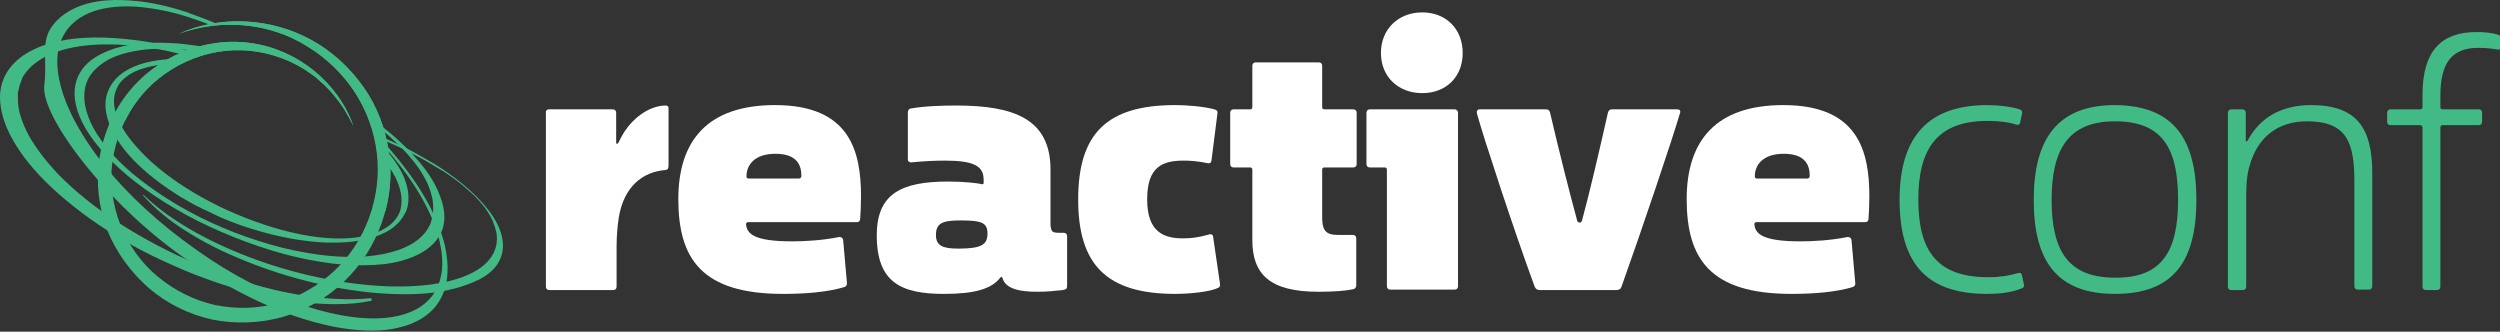
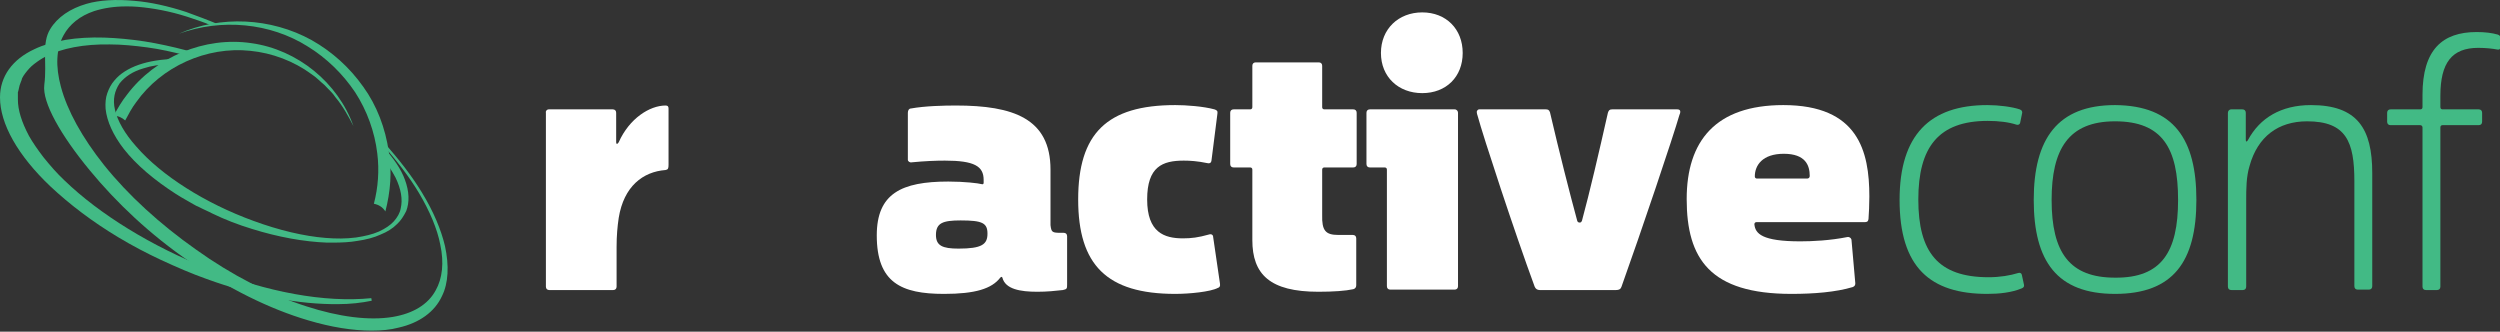
<svg xmlns="http://www.w3.org/2000/svg" width="1500" height="199" viewBox="0 0 1500 199" fill="none">
  <rect x="0" y="0" width="1500" height="199" fill="#333333" stroke="none" />
  <g clip-path="url(#clip0)">
-     <path d="M107.308 20.248C132.091 8.971 162.494 10.509 187.022 24.093C199.285 30.756 209.761 40.496 217.936 52.029C226.112 63.563 231.222 77.147 233.266 90.987C237.609 119.18 227.134 149.167 206.439 168.902C196.22 178.897 183.445 186.074 169.648 190.175C155.852 194.019 141.288 194.532 127.236 191.712C113.184 188.637 99.899 181.973 89.168 172.746C78.437 163.263 69.75 151.473 64.385 138.146C59.275 124.818 57.487 109.953 59.531 95.856C60.553 88.68 62.597 81.76 65.151 75.352C67.962 68.945 71.539 62.538 75.882 56.899C93.256 34.088 122.893 21.786 150.742 25.887C178.59 29.731 203.118 49.722 212.06 75.609C208.994 69.458 205.928 63.563 201.329 58.437C199.285 55.617 196.73 53.311 194.687 51.004C192.132 48.954 189.832 46.391 187.022 44.596C176.291 36.651 163.261 31.782 150.231 30.5C123.915 27.681 97.088 40.239 81.759 61.256C74.094 71.764 69.239 84.323 67.451 97.138C65.662 109.953 67.706 123.28 72.305 135.07C77.16 147.116 84.825 157.881 94.789 166.082C104.753 174.284 116.506 180.179 129.025 182.998C141.544 185.561 154.83 185.305 167.093 181.717C179.357 178.129 190.854 171.465 200.307 162.751C219.214 145.322 229.178 118.154 226.112 92.012C224.579 78.941 219.98 66.382 212.827 55.361C205.673 44.34 195.964 34.857 184.467 27.937C161.983 13.584 132.857 11.021 107.308 20.248Z" fill="#42BA85" />
    <path d="M242.974 107.9C240.675 101.492 236.076 94.829 229.944 88.165C229.433 87.396 228.667 86.883 227.9 86.115C228.411 88.934 228.922 91.753 229.433 94.572C232.755 98.673 235.31 102.774 237.353 106.618C240.675 113.539 241.697 119.69 240.419 125.072C239.908 127.891 238.375 130.454 236.332 132.761C234.288 135.068 231.222 137.118 227.389 138.912C223.301 140.706 218.702 141.731 213.593 142.5C207.716 143.269 201.584 143.269 195.453 142.757C182.422 141.732 167.348 138.143 152.019 132.505C123.148 121.996 96.832 105.337 81.758 87.909C74.86 80.22 70.516 72.531 68.984 65.867C68.217 62.791 68.217 59.716 68.728 57.153C69.239 54.59 70.261 52.283 71.794 49.976C74.86 46.132 79.714 42.8 86.102 41.006C90.7 39.468 96.066 38.699 102.453 38.443C104.242 37.418 106.03 36.392 107.818 35.367C107.052 35.367 106.286 35.367 105.519 35.367C88.401 35.623 75.371 40.237 68.728 48.182C66.684 50.489 65.407 53.052 64.385 55.871C63.363 58.69 63.107 62.022 63.363 65.354C64.129 72.787 67.962 81.245 74.349 89.446C81.758 98.93 92.744 108.156 105.519 116.358C106.541 117.127 107.818 117.639 108.84 118.408C109.351 118.665 110.118 119.177 110.629 119.433C111.906 120.202 112.928 120.715 114.206 121.484C114.717 121.74 115.483 122.253 115.994 122.509C117.272 123.278 118.294 123.791 119.571 124.303C120.338 124.559 120.849 125.072 121.615 125.328C122.893 125.841 124.17 126.61 125.447 127.122L127.491 128.148C134.901 131.736 142.821 134.811 151.252 137.374C166.837 142.244 182.422 145.063 196.219 145.576C197.241 145.576 198.263 145.576 199.54 145.576C205.161 145.576 210.016 145.32 214.359 144.551C219.724 143.782 224.579 142.5 228.411 140.706C232.244 139.169 235.565 137.118 238.12 134.555C240.419 132.505 242.208 129.685 243.741 126.61C245.785 121.228 245.529 114.82 242.974 107.9Z" fill="#42BA85" />
-     <path d="M263.923 117.385C261.113 109.696 256.003 101.75 248.594 93.805C242.717 87.141 235.564 80.734 227.643 74.582C227.899 75.608 228.154 76.377 228.41 77.402C231.22 79.709 233.775 81.759 236.075 84.066C240.163 87.654 243.484 91.242 246.294 94.574C252.682 102.007 257.025 109.696 258.814 116.616C259.835 120.204 260.091 123.792 259.835 127.124C259.835 127.38 259.835 127.637 259.835 128.149C259.835 128.662 259.58 129.174 259.58 129.687C259.58 129.943 259.324 130.2 259.324 130.712C259.069 131.225 259.069 131.737 258.814 132.25C258.814 132.506 258.558 132.763 258.558 133.275C258.303 133.788 258.303 134.3 258.047 134.813C257.792 135.069 257.792 135.326 257.536 135.582C257.281 136.094 257.025 136.607 256.77 137.12C252.937 143.527 245.528 148.397 235.053 151.216C223.3 154.548 207.97 155.061 190.852 152.754C181.91 151.472 172.457 149.678 162.748 146.859C153.039 144.04 143.075 140.708 133.622 136.607C114.715 128.662 97.597 118.41 83.545 107.389C71.026 97.65 61.573 86.885 55.952 76.633C51.353 67.919 49.565 59.717 51.098 52.541C52.375 46.39 56.208 41.52 62.339 37.419C67.705 33.831 74.858 31.524 83.29 30.243C87.889 29.474 92.999 29.218 98.364 29.218C101.941 29.218 105.773 29.474 109.606 29.73C111.394 29.986 113.438 29.986 115.226 30.243C117.27 29.474 119.314 28.705 121.358 27.936C116.759 27.167 112.16 26.654 107.562 26.142C97.086 25.373 87.633 25.373 79.713 26.654C70.515 27.936 63.106 30.755 57.229 34.343C50.587 38.444 46.499 44.339 45.221 51.003C43.688 58.436 45.732 67.406 51.353 77.145C57.485 87.397 67.705 98.675 81.246 109.183C95.809 120.46 113.693 130.968 132.855 139.17C142.82 143.527 152.784 147.115 162.748 150.191C172.712 153.266 182.677 155.573 192.385 157.111C201.328 158.649 209.759 159.161 217.679 159.161C226.11 159.161 233.775 158.392 240.418 156.598C252.171 153.523 260.346 147.884 264.179 140.452C267.5 134.557 267.5 126.355 263.923 117.385Z" fill="#42BA85" />
    <path d="M124.936 161.212C91.211 147.885 59.785 128.662 38.58 108.158C34.236 104.058 30.404 99.7 26.06 94.318C22.739 89.961 19.673 85.604 17.373 81.503C13.03 73.302 10.731 66.125 10.731 59.718C10.731 58.693 10.731 57.667 10.731 56.642C10.731 56.13 10.731 55.617 10.731 55.361L10.986 54.592C11.242 53.566 11.497 52.285 11.753 51.26C12.008 50.235 12.519 49.466 12.775 48.441C13.03 48.184 13.03 47.928 13.03 47.672L13.286 46.903C13.797 45.877 14.308 45.109 15.074 44.083C16.607 42.033 18.395 39.983 20.439 38.445C22.739 36.651 25.038 35.113 27.593 33.831C37.047 28.962 50.332 26.399 65.917 26.655C73.071 26.655 80.736 27.424 88.401 28.449C96.065 29.474 103.986 31.268 111.906 33.319C113.439 32.55 114.972 32.037 116.505 31.525C114.972 31.012 113.439 30.5 111.906 30.243C103.219 27.937 94.788 26.142 86.868 24.861C78.436 23.579 70.261 22.811 62.596 22.554C45.989 22.042 31.426 24.348 20.695 29.474C7.409 35.626 0 45.877 0 58.436C0 74.327 10.731 93.293 30.148 111.747C41.901 122.767 55.442 133.019 70.772 142.246C79.714 147.628 88.145 151.986 96.321 155.83C106.285 160.443 115.227 164.288 123.914 167.364C152.018 177.616 179.867 182.741 202.862 182.485C210.015 182.485 216.914 181.716 223.045 180.435L222.79 178.897C194.941 181.716 160.194 175.309 124.936 161.212Z" fill="#42BA85" />
    <path d="M266.991 147.627C264.692 137.888 260.093 126.867 253.195 115.59C247.318 105.85 239.398 95.598 230.456 85.603C229.178 84.321 227.901 83.04 226.623 81.502C226.879 82.527 227.134 83.552 227.39 84.578C227.901 85.09 228.667 85.859 229.178 86.372C237.865 96.111 245.785 106.363 251.406 115.846C257.794 126.611 262.392 137.375 264.181 146.858C266.48 157.623 265.458 167.106 261.37 174.282C256.772 182.74 247.829 188.123 235.566 190.173C221.514 192.48 203.374 190.173 183.701 183.765C161.984 176.845 138.989 165.056 117.528 149.678C96.066 134.556 76.904 117.128 62.341 98.93C49.311 82.527 40.369 66.38 36.536 52.028C33.215 39.725 33.726 29.217 38.069 21.272C41.646 14.608 48.034 9.482 56.465 6.662C62.086 4.868 68.473 3.843 75.627 3.843C77.926 3.843 80.226 3.843 82.781 4.099C91.723 4.868 101.687 6.662 112.162 9.994C116.761 11.532 121.616 13.07 126.47 15.12C127.492 14.864 128.259 14.608 129.536 14.608C130.302 14.608 130.813 14.608 131.58 14.864C124.937 12.045 118.039 9.482 111.651 7.175C100.665 3.587 90.19 1.28 80.737 0.511C69.751 -0.514 59.786 -0.001 51.866 2.305C42.157 5.125 34.493 10.251 30.149 17.427C24.784 26.141 28.361 37.418 26.572 51.002C25.295 61.511 36.536 81.246 53.91 102.262C69.751 121.485 89.935 140.707 113.951 157.11C136.945 173.001 161.473 185.303 184.978 192.223C198.775 196.324 211.549 198.375 223.046 198.375C228.923 198.375 234.288 197.862 239.143 196.58C251.662 193.761 260.859 187.097 265.203 177.614C269.035 169.925 269.546 159.417 266.991 147.627Z" fill="#42BA85" />
-     <path d="M300.972 141.222C298.417 131.226 289.985 120.718 277.977 110.722C275.167 108.416 271.845 105.853 268.524 103.546C265.202 101.239 261.881 98.933 258.049 96.882C254.472 94.832 250.639 92.525 246.807 90.475C242.975 88.424 238.887 86.63 234.543 84.58C231.988 83.298 229.178 82.273 226.368 81.248C226.623 81.761 226.623 82.529 226.879 83.042C228.922 83.811 230.966 84.58 233.01 85.349C237.098 87.143 241.186 88.937 245.019 90.987C248.851 93.038 252.683 94.832 256.516 97.139C260.093 99.189 263.67 101.496 267.246 103.546C270.568 105.853 273.889 108.159 276.7 110.466C279.51 112.773 282.321 115.336 284.875 117.643C287.175 120.206 289.474 122.512 291.263 125.075C293.051 127.638 294.584 130.201 295.606 132.508C296.628 135.071 297.395 137.378 297.906 139.941C299.439 150.193 293.818 158.907 281.554 164.545C268.268 170.697 247.573 173.26 223.046 171.209C197.752 169.159 169.648 162.495 144.354 152.243C119.571 142.247 99.132 129.689 86.102 116.874H85.591C90.956 123.281 98.621 129.945 108.074 136.352C117.783 142.76 129.28 149.167 142.31 154.55C168.626 165.827 198.774 173.516 225.857 175.823C239.142 176.848 251.406 176.848 261.881 175.31C266.991 174.541 271.59 173.516 275.933 172.234C280.021 170.953 283.853 169.415 287.175 167.877C299.439 161.726 303.782 151.987 300.972 141.222Z" fill="#42BA85" />
    <path d="M184.721 27.935C195.963 34.855 205.672 44.339 213.081 55.359C220.235 66.38 224.833 79.195 226.366 92.01C227.644 102.262 226.877 112.514 224.323 122.254C227.133 122.766 229.688 124.304 231.221 126.867C234.287 115.077 235.309 102.775 233.265 90.985C231.221 76.889 226.111 63.305 217.935 52.028C209.759 40.494 199.284 31.011 187.02 24.091C162.493 10.507 132.089 9.226 107.307 20.247C132.856 11.02 161.982 13.583 184.721 27.935Z" fill="#42BA85" />
    <path d="M75.115 72.273C77.159 68.428 79.203 64.584 81.758 61.252C96.832 39.979 123.914 27.677 150.23 30.496C163.26 31.777 176.29 36.647 187.021 44.592C189.832 46.386 192.131 48.949 194.686 51C196.985 53.563 199.54 55.613 201.329 58.432C205.672 63.558 208.994 69.71 212.059 75.605C202.862 49.718 178.59 29.727 150.741 25.882C122.892 21.782 93.255 34.084 76.137 56.895C73.071 60.739 70.516 65.096 68.217 69.453C70.772 69.453 73.071 70.478 75.115 72.273Z" fill="#42BA85" />
    <path d="M329.33 65.615H367.654C368.931 65.615 369.698 66.384 369.698 67.666V85.35C369.698 86.632 370.464 86.632 371.231 85.35C377.618 70.998 389.882 63.309 399.335 63.309C400.612 63.309 401.123 63.821 401.123 65.103V98.934C401.123 100.985 400.868 101.754 399.335 102.01C385.794 103.035 374.296 111.749 371.231 130.715C370.464 135.841 369.953 141.48 369.953 148.144V171.98C369.953 173.261 369.187 174.03 367.909 174.03H329.585C328.308 174.03 327.541 173.261 327.541 171.98V67.666C327.286 66.641 328.052 65.615 329.33 65.615Z" fill="white" />
-     <path d="M469.851 176.335C421.052 176.335 407 155.319 407 119.437C407 84.58 424.374 63.051 464.997 63.051C509.964 63.051 516.607 90.731 516.607 117.899C516.607 122.769 516.351 127.895 516.096 131.483C515.84 133.021 515.074 133.277 513.796 133.277H448.901C448.134 133.277 447.623 133.789 447.623 134.558C448.134 140.197 452.222 144.81 475.217 144.81C482.37 144.81 493.101 144.298 503.321 142.247C504.598 141.991 505.62 142.76 505.876 143.785L508.175 169.928C508.175 170.953 507.92 171.722 506.642 172.234C496.423 175.31 483.137 176.335 469.851 176.335ZM449.156 107.134H479.305C480.071 107.134 480.837 106.622 480.837 105.596C480.837 99.189 478.283 92.269 465.252 92.269C452.478 92.269 447.879 99.189 447.879 105.853C447.879 106.622 448.39 107.134 449.156 107.134Z" fill="white" />
    <path d="M636.687 139.686H638.22C639.498 139.686 640.264 140.455 640.264 141.736V170.698C640.264 173.005 640.264 173.517 637.709 174.03C633.11 174.543 628.256 175.055 622.38 175.055C612.16 175.055 603.218 173.517 601.429 166.597C601.174 166.085 600.918 165.828 600.152 166.597C595.042 173.261 585.078 176.337 566.427 176.337C540.877 176.337 526.059 169.673 526.059 141.224C526.059 116.106 540.877 108.93 568.981 108.93C578.69 108.93 587.121 109.955 588.91 110.468C589.676 110.724 590.187 110.468 590.187 109.699V107.905C590.187 99.703 584.567 96.371 566.937 96.371C561.572 96.371 554.929 96.627 547.009 97.396C545.987 97.653 544.71 96.884 544.71 95.859V67.666C544.71 66.128 545.476 65.103 546.498 65.103C554.929 63.565 566.427 63.309 573.58 63.309C607.816 63.309 630.3 70.998 630.3 101.754V135.072C630.811 139.43 631.322 139.686 636.687 139.686ZM592.487 140.198C592.487 133.791 589.421 132.253 576.391 132.253C565.66 132.253 561.572 133.791 561.572 140.967C561.572 147.375 565.405 149.169 575.113 149.169C589.165 149.169 592.487 146.606 592.487 140.198Z" fill="white" />
    <path d="M705.16 176.335C664.025 176.335 646.907 158.907 646.907 119.693C646.907 80.223 664.025 63.051 705.16 63.051C711.802 63.051 722.022 63.82 728.665 65.614C730.198 66.126 730.709 66.639 730.453 68.177L726.877 96.37C726.621 97.907 725.599 98.164 724.577 97.907C718.445 96.626 713.846 96.37 710.269 96.37C697.495 96.37 688.297 99.958 688.297 119.693C688.297 139.428 698.517 143.016 709.758 143.016C714.868 143.016 718.956 142.504 725.344 140.71C726.876 140.197 727.898 140.966 727.898 142.247L731.986 170.184C732.242 171.722 731.731 172.491 730.709 172.747C726.366 175.054 713.846 176.335 705.16 176.335Z" fill="white" />
    <path d="M803.014 140.967H811.701C812.979 140.967 813.745 141.736 813.745 143.017V171.21C813.745 172.492 812.979 173.261 811.957 173.517C807.358 174.542 799.948 175.055 791.006 175.055C761.88 175.055 751.405 164.546 751.405 144.042V101.753C751.405 100.984 750.894 100.472 750.127 100.472H740.163C738.886 100.472 738.119 99.703 738.119 98.421V67.665C738.119 66.384 738.886 65.615 740.163 65.615H750.127C750.894 65.615 751.405 65.102 751.405 64.333V39.472C751.405 38.191 752.171 37.422 753.449 37.422H791.262C792.539 37.422 793.306 38.191 793.306 39.472V64.333C793.306 65.102 793.817 65.615 794.583 65.615H811.957C813.234 65.615 814.001 66.384 814.001 67.665V98.421C814.001 99.703 813.234 100.472 811.957 100.472H794.583C793.817 100.472 793.306 100.984 793.306 101.753V128.921C793.05 138.404 795.35 140.967 803.014 140.967Z" fill="white" />
    <path d="M874.807 67.666V171.724C874.807 173.005 874.04 173.774 872.763 173.774H834.184C832.906 173.774 832.14 173.005 832.14 171.724V101.754C832.14 100.985 831.629 100.472 830.862 100.472H821.92C820.643 100.472 819.876 99.703 819.876 98.422V67.666C819.876 66.384 820.643 65.615 821.92 65.615H872.763C874.04 65.615 874.807 66.641 874.807 67.666ZM877.617 31.784C877.617 46.137 867.653 55.876 853.346 55.876C839.038 55.876 828.563 46.137 828.563 31.784C828.563 17.431 839.038 7.436 853.346 7.436C867.653 7.436 877.617 17.431 877.617 31.784Z" fill="white" />
    <path d="M920.797 171.98C908.789 139.429 889.882 81.762 886.561 69.46C886.305 68.691 886.05 67.922 886.05 67.153C886.05 66.64 886.561 65.615 887.583 65.615H927.44C928.717 65.615 929.484 65.871 929.995 67.409C935.615 91.501 941.747 115.594 946.346 132.509C946.602 133.278 947.113 133.535 947.879 133.535C948.646 133.535 948.901 133.022 949.157 132.509C953.755 115.594 959.376 91.501 964.742 67.666C965.253 66.128 965.764 65.615 967.297 65.615H1006.39C1007.66 65.615 1008.18 66.128 1008.18 67.153C1008.18 67.666 1007.92 68.434 1007.66 68.947C1004.09 81.506 984.67 139.173 972.917 171.98C972.406 173.517 971.384 174.03 969.596 174.03H923.863C922.33 174.03 921.308 173.261 920.797 171.98Z" fill="white" />
    <path d="M1074.86 176.335C1026.06 176.335 1012.01 155.319 1012.01 119.437C1012.01 84.58 1029.38 63.051 1070 63.051C1114.97 63.051 1121.61 90.731 1121.61 117.899C1121.61 122.769 1121.36 127.895 1121.1 131.483C1120.85 133.021 1120.08 133.277 1118.8 133.277H1053.91C1053.14 133.277 1052.63 133.789 1052.63 134.558C1053.14 140.197 1057.23 144.81 1080.22 144.81C1087.38 144.81 1098.11 144.298 1108.33 142.247C1109.61 141.991 1110.63 142.76 1110.88 143.785L1113.18 169.928C1113.18 170.953 1112.93 171.722 1111.65 172.234C1101.43 175.31 1088.14 176.335 1074.86 176.335ZM1054.16 107.134H1084.31C1085.08 107.134 1085.84 106.622 1085.84 105.596C1085.84 99.189 1083.29 92.269 1070.26 92.269C1057.48 92.269 1052.89 99.189 1052.89 105.853C1052.89 106.622 1053.4 107.134 1054.16 107.134Z" fill="white" />
    <path d="M1192.38 176.335C1158.15 176.335 1139.75 160.445 1139.75 119.949C1139.75 80.992 1157.89 63.051 1192.38 63.051C1199.28 63.051 1207.2 64.076 1211.8 65.614C1213.08 66.126 1213.33 66.639 1213.33 67.664L1212.06 73.815C1211.8 74.584 1211.04 75.097 1210.01 74.841C1205.41 73.303 1199.28 72.534 1192.64 72.534C1163 72.534 1150.99 88.424 1150.99 119.693C1150.99 151.218 1162.75 166.339 1193.15 166.339C1200.05 166.339 1205.93 165.314 1211.04 163.776C1211.8 163.52 1212.82 163.776 1213.08 164.802L1214.36 170.697C1214.61 171.722 1214.36 172.491 1213.08 173.003C1206.95 175.566 1199.54 176.335 1192.38 176.335Z" fill="#42BA85" />
    <path d="M1317.83 119.949C1317.83 157.113 1303.78 176.335 1269.03 176.335C1234.29 176.335 1220.24 156.856 1220.24 119.949C1220.24 83.298 1234.54 63.051 1269.03 63.051C1304.55 63.307 1317.83 83.811 1317.83 119.949ZM1306.85 119.949C1306.85 89.193 1297.65 72.79 1269.03 72.79C1240.93 72.79 1230.97 89.706 1230.97 119.949C1230.97 151.474 1241.7 166.596 1269.03 166.596C1296.88 166.852 1306.85 151.218 1306.85 119.949Z" fill="#42BA85" />
    <path d="M1338.78 65.614H1345.42C1346.7 65.614 1347.47 66.383 1347.47 67.664V83.811C1347.47 85.093 1347.98 85.349 1348.75 84.067C1355.9 70.74 1368.67 63.051 1386.56 63.051C1414.41 63.051 1423.35 77.147 1423.35 103.802V171.722C1423.35 173.003 1422.58 173.772 1421.31 173.772H1414.66C1413.39 173.772 1412.62 173.003 1412.62 171.722V108.672C1412.62 85.093 1407.77 72.79 1384.26 72.79C1366.89 72.79 1354.62 82.017 1349.77 99.445C1347.72 106.109 1347.72 113.285 1347.72 120.462V171.978C1347.72 173.26 1346.96 174.028 1345.68 174.028H1338.78C1337.5 174.028 1336.74 173.26 1336.74 171.978V67.664C1336.74 66.639 1337.5 65.614 1338.78 65.614Z" fill="#42BA85" />
    <path d="M1455.54 174.03C1454.27 174.03 1453.5 173.261 1453.5 171.979V76.379C1453.5 75.867 1452.99 75.098 1452.22 75.098H1434.34C1433.06 75.098 1432.29 74.329 1432.29 73.047V67.665C1432.29 66.384 1433.06 65.615 1434.34 65.615H1452.22C1452.99 65.615 1453.5 65.102 1453.5 64.333V56.901C1453.5 29.733 1465.51 19.225 1485.95 19.225C1491.06 19.225 1495.15 19.737 1498.72 20.762C1500 21.275 1500.26 21.788 1500.26 23.069V28.195C1500.26 29.477 1499.49 29.989 1498.47 29.733C1495.66 29.22 1491.82 28.708 1486.97 28.708C1471.13 28.708 1464.23 37.678 1464.23 57.413V64.333C1464.23 65.102 1464.74 65.615 1465.51 65.615H1487.22C1488.5 65.615 1489.27 66.384 1489.27 67.665V73.047C1489.27 74.329 1488.5 75.098 1487.22 75.098H1465.51C1464.74 75.098 1464.23 75.611 1464.23 76.379V171.979C1464.23 173.261 1463.46 174.03 1462.19 174.03H1455.54V174.03Z" fill="#42BA85" />
  </g>
  <defs>
    <clipPath id="clip0">
      <path d="M0 0H1500V198.632H0V0Z" fill="white" />
    </clipPath>
  </defs>
</svg>